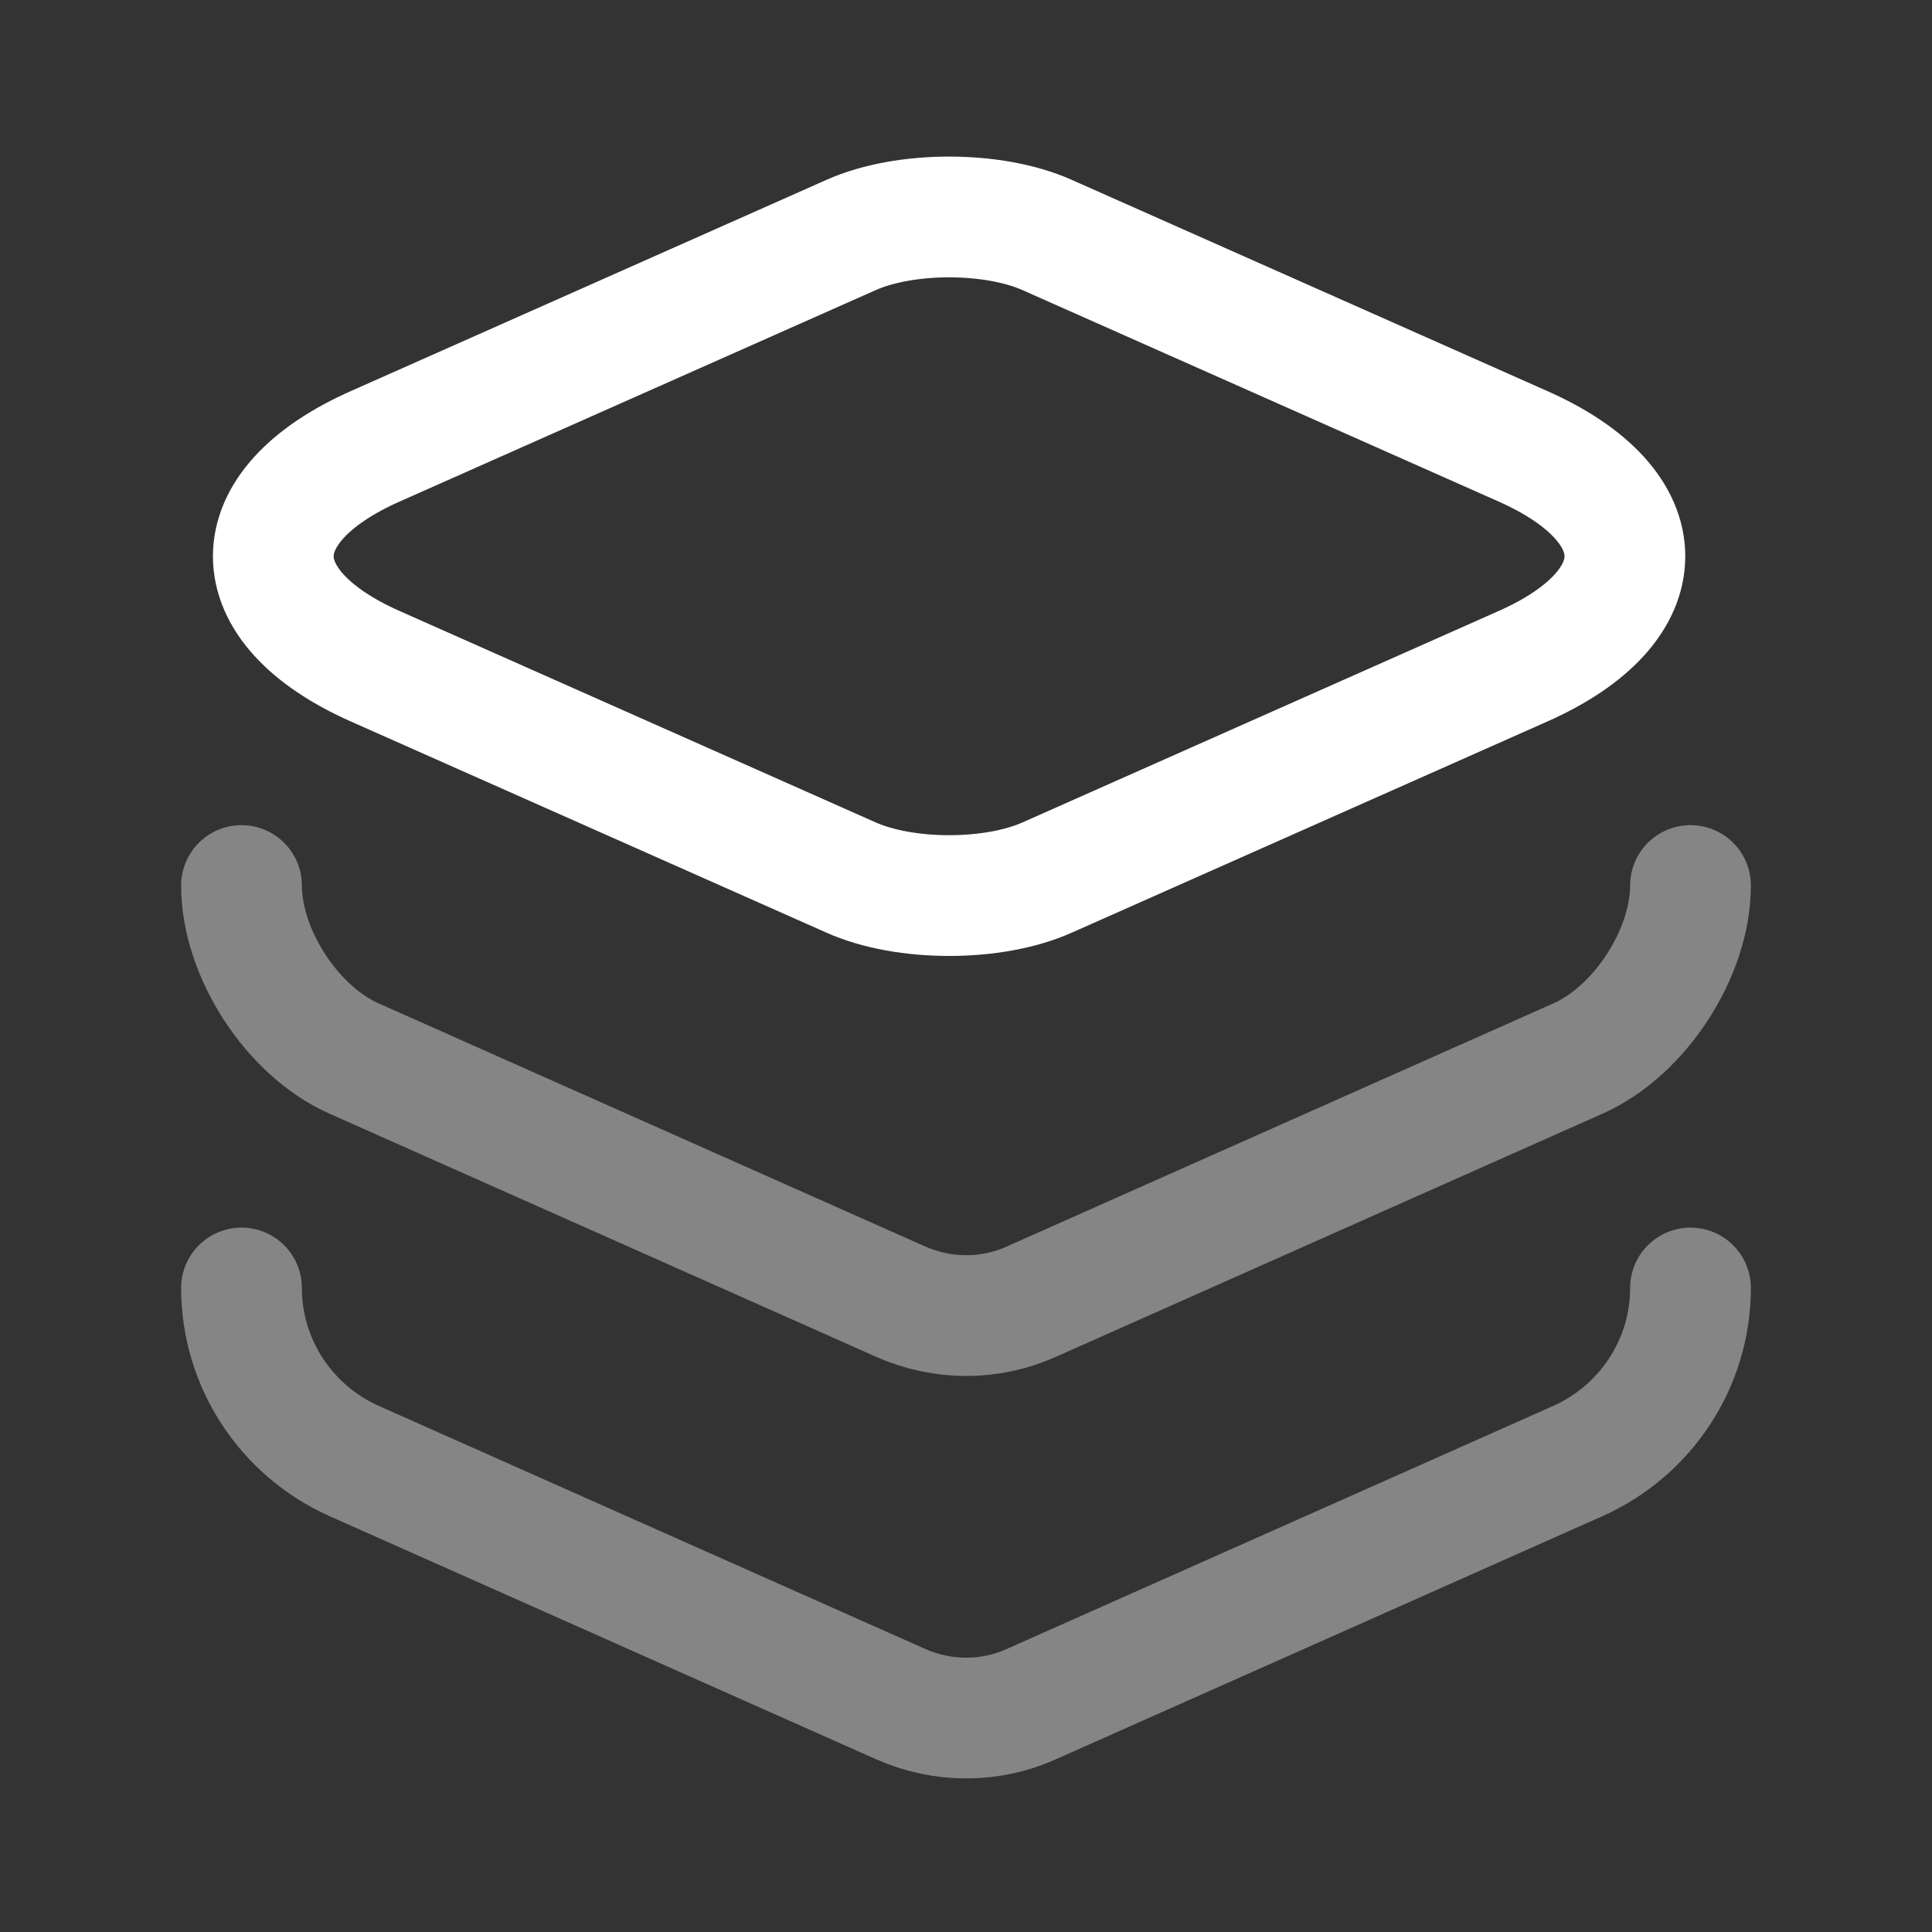
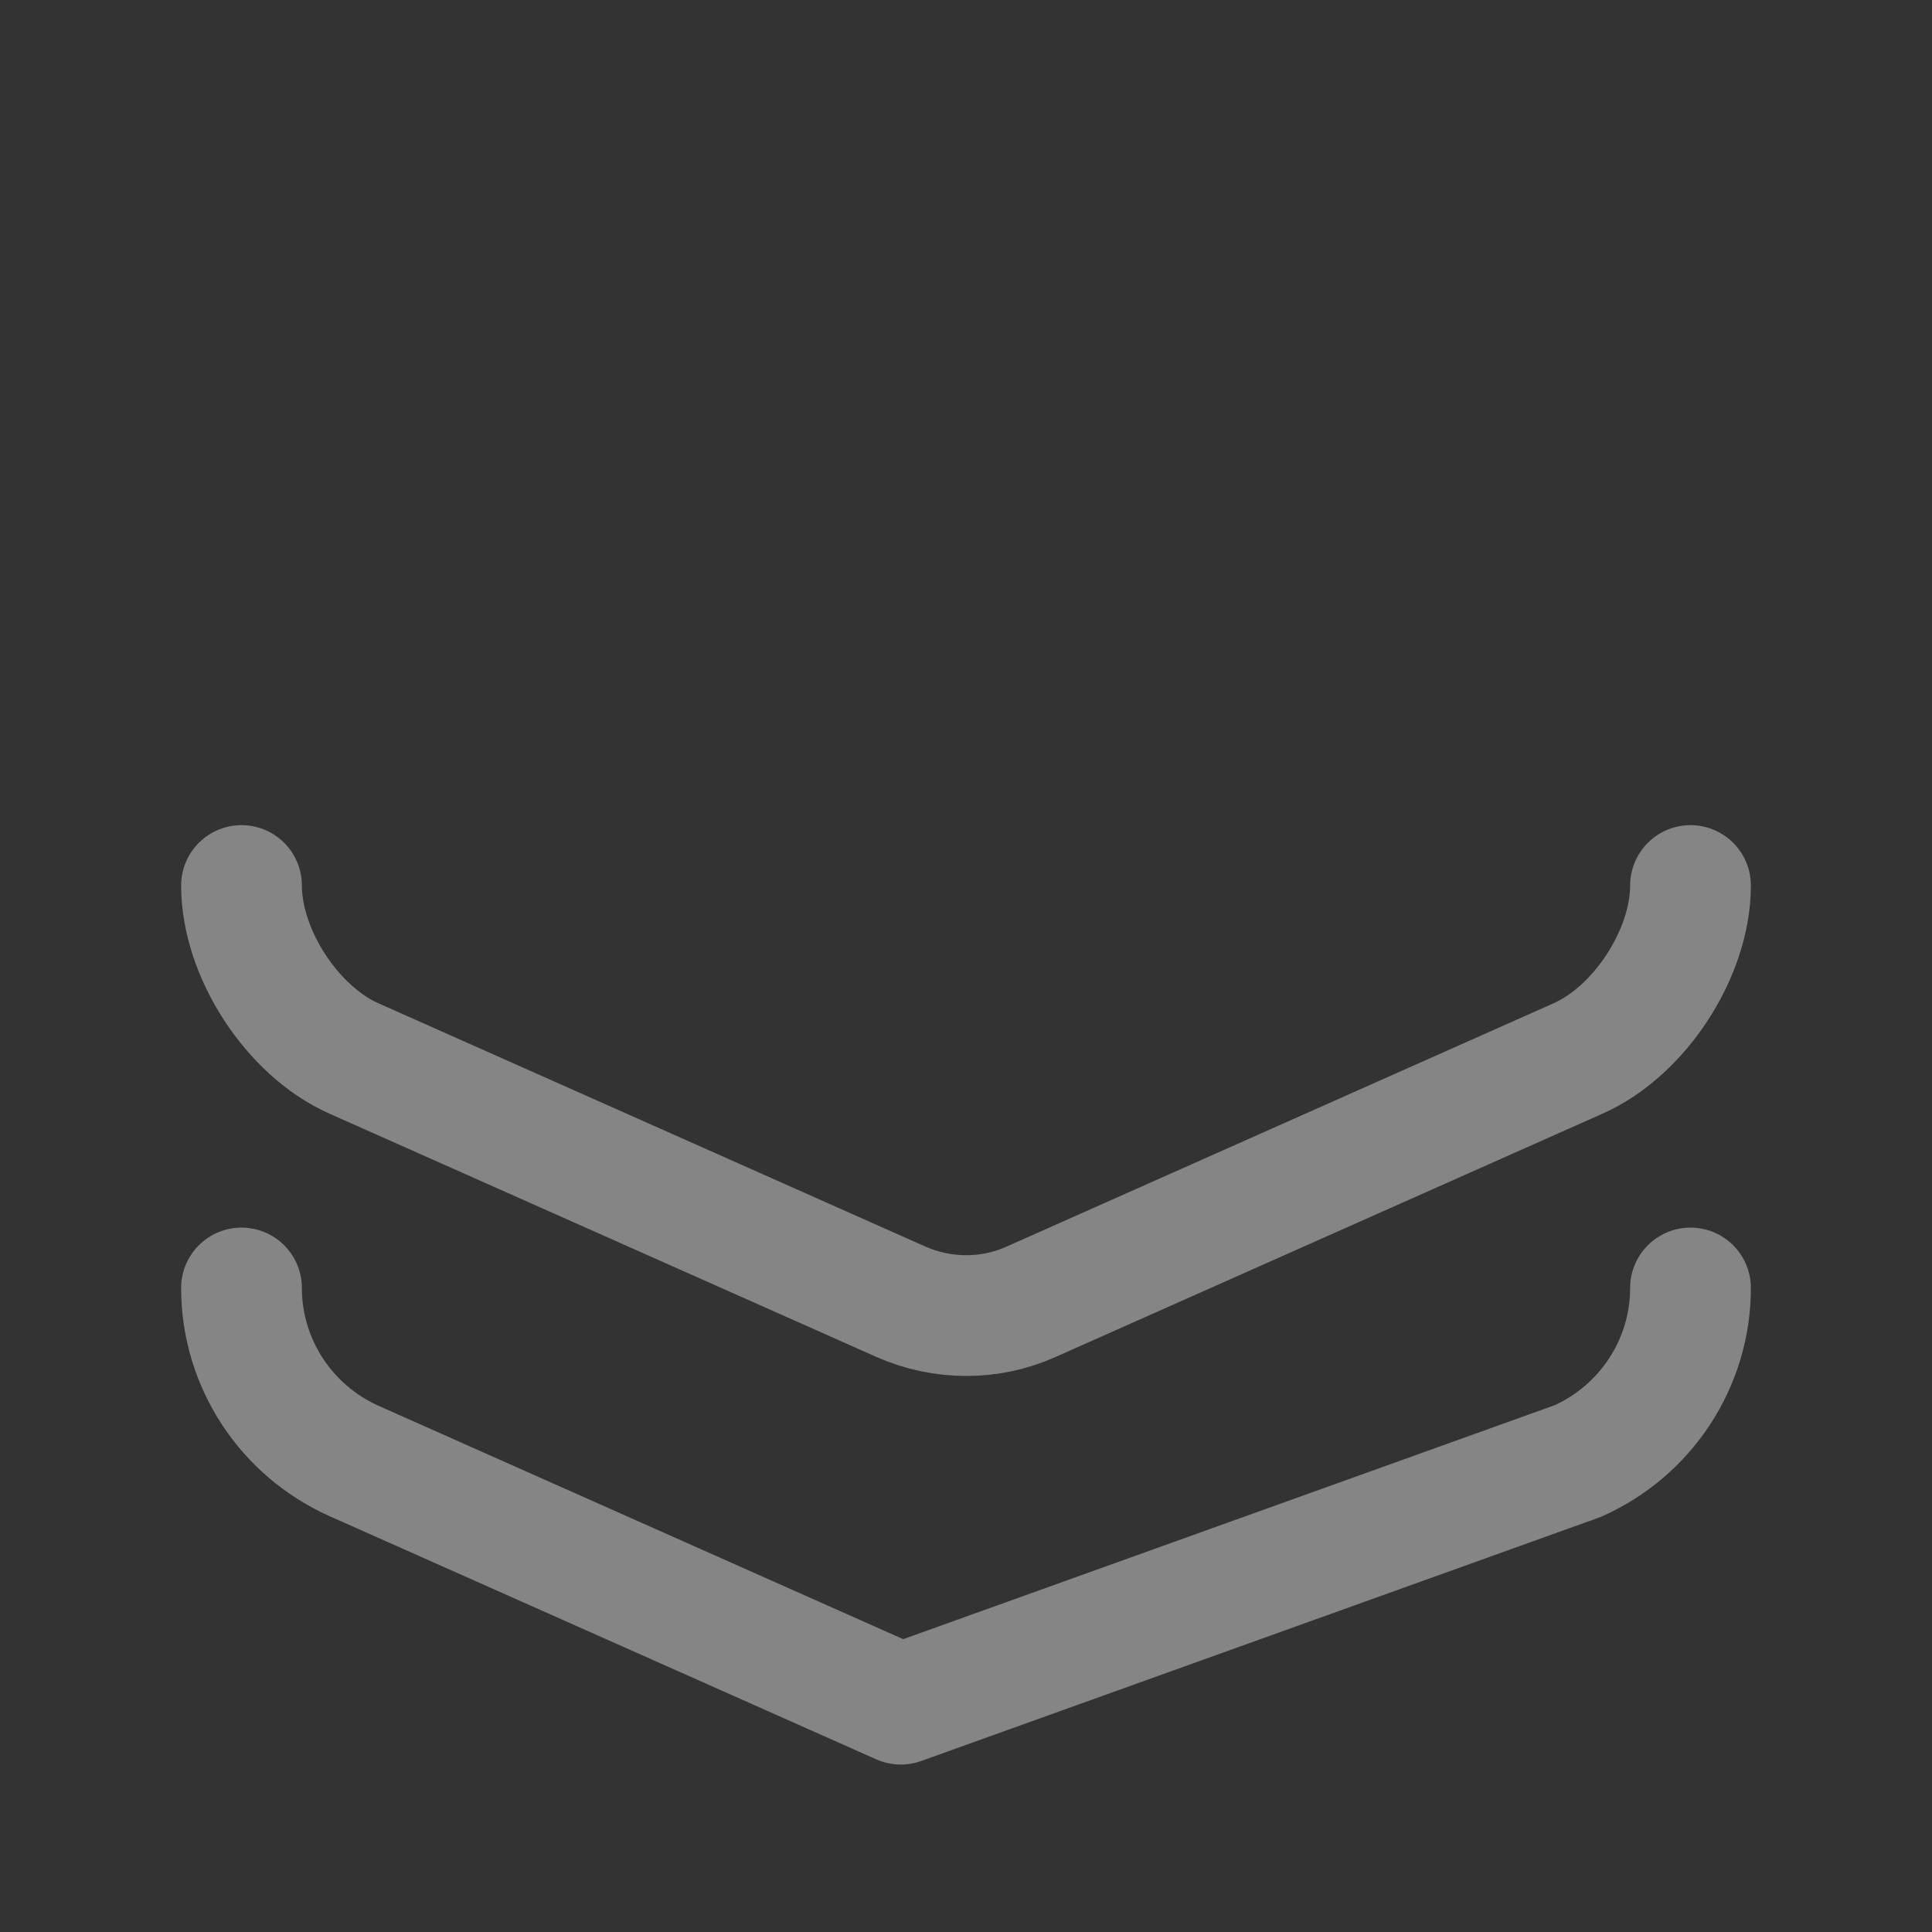
<svg xmlns="http://www.w3.org/2000/svg" width="64" height="64" viewBox="0 0 64 64" fill="none">
  <rect x="0" y="0" width="64" height="64" fill="#333333" stroke="none" />
-   <path d="M34.694 7.787L50.427 14.774C54.96 16.774 54.96 20.081 50.427 22.081L34.694 29.067C32.907 29.867 29.974 29.867 28.187 29.067L12.454 22.081C7.92 20.081 7.92 16.774 12.454 14.774L28.187 7.787C29.974 6.987 32.907 6.987 34.694 7.787Z" stroke="white" stroke-width="4" stroke-linecap="round" stroke-linejoin="round" />
  <path opacity="0.4" d="M8 29.334C8 31.574 9.68 34.161 11.733 35.067L29.84 43.121C31.227 43.734 32.8 43.734 34.16 43.121L52.267 35.067C54.32 34.161 56 31.574 56 29.334" stroke="white" stroke-width="4" stroke-linecap="round" stroke-linejoin="round" />
-   <path opacity="0.4" d="M8 42.666C8 45.146 9.467 47.386 11.733 48.399L29.84 56.453C31.227 57.066 32.8 57.066 34.16 56.453L52.267 48.399C54.533 47.386 56 45.146 56 42.666" stroke="white" stroke-width="4" stroke-linecap="round" stroke-linejoin="round" />
+   <path opacity="0.4" d="M8 42.666C8 45.146 9.467 47.386 11.733 48.399L29.84 56.453L52.267 48.399C54.533 47.386 56 45.146 56 42.666" stroke="white" stroke-width="4" stroke-linecap="round" stroke-linejoin="round" />
</svg>